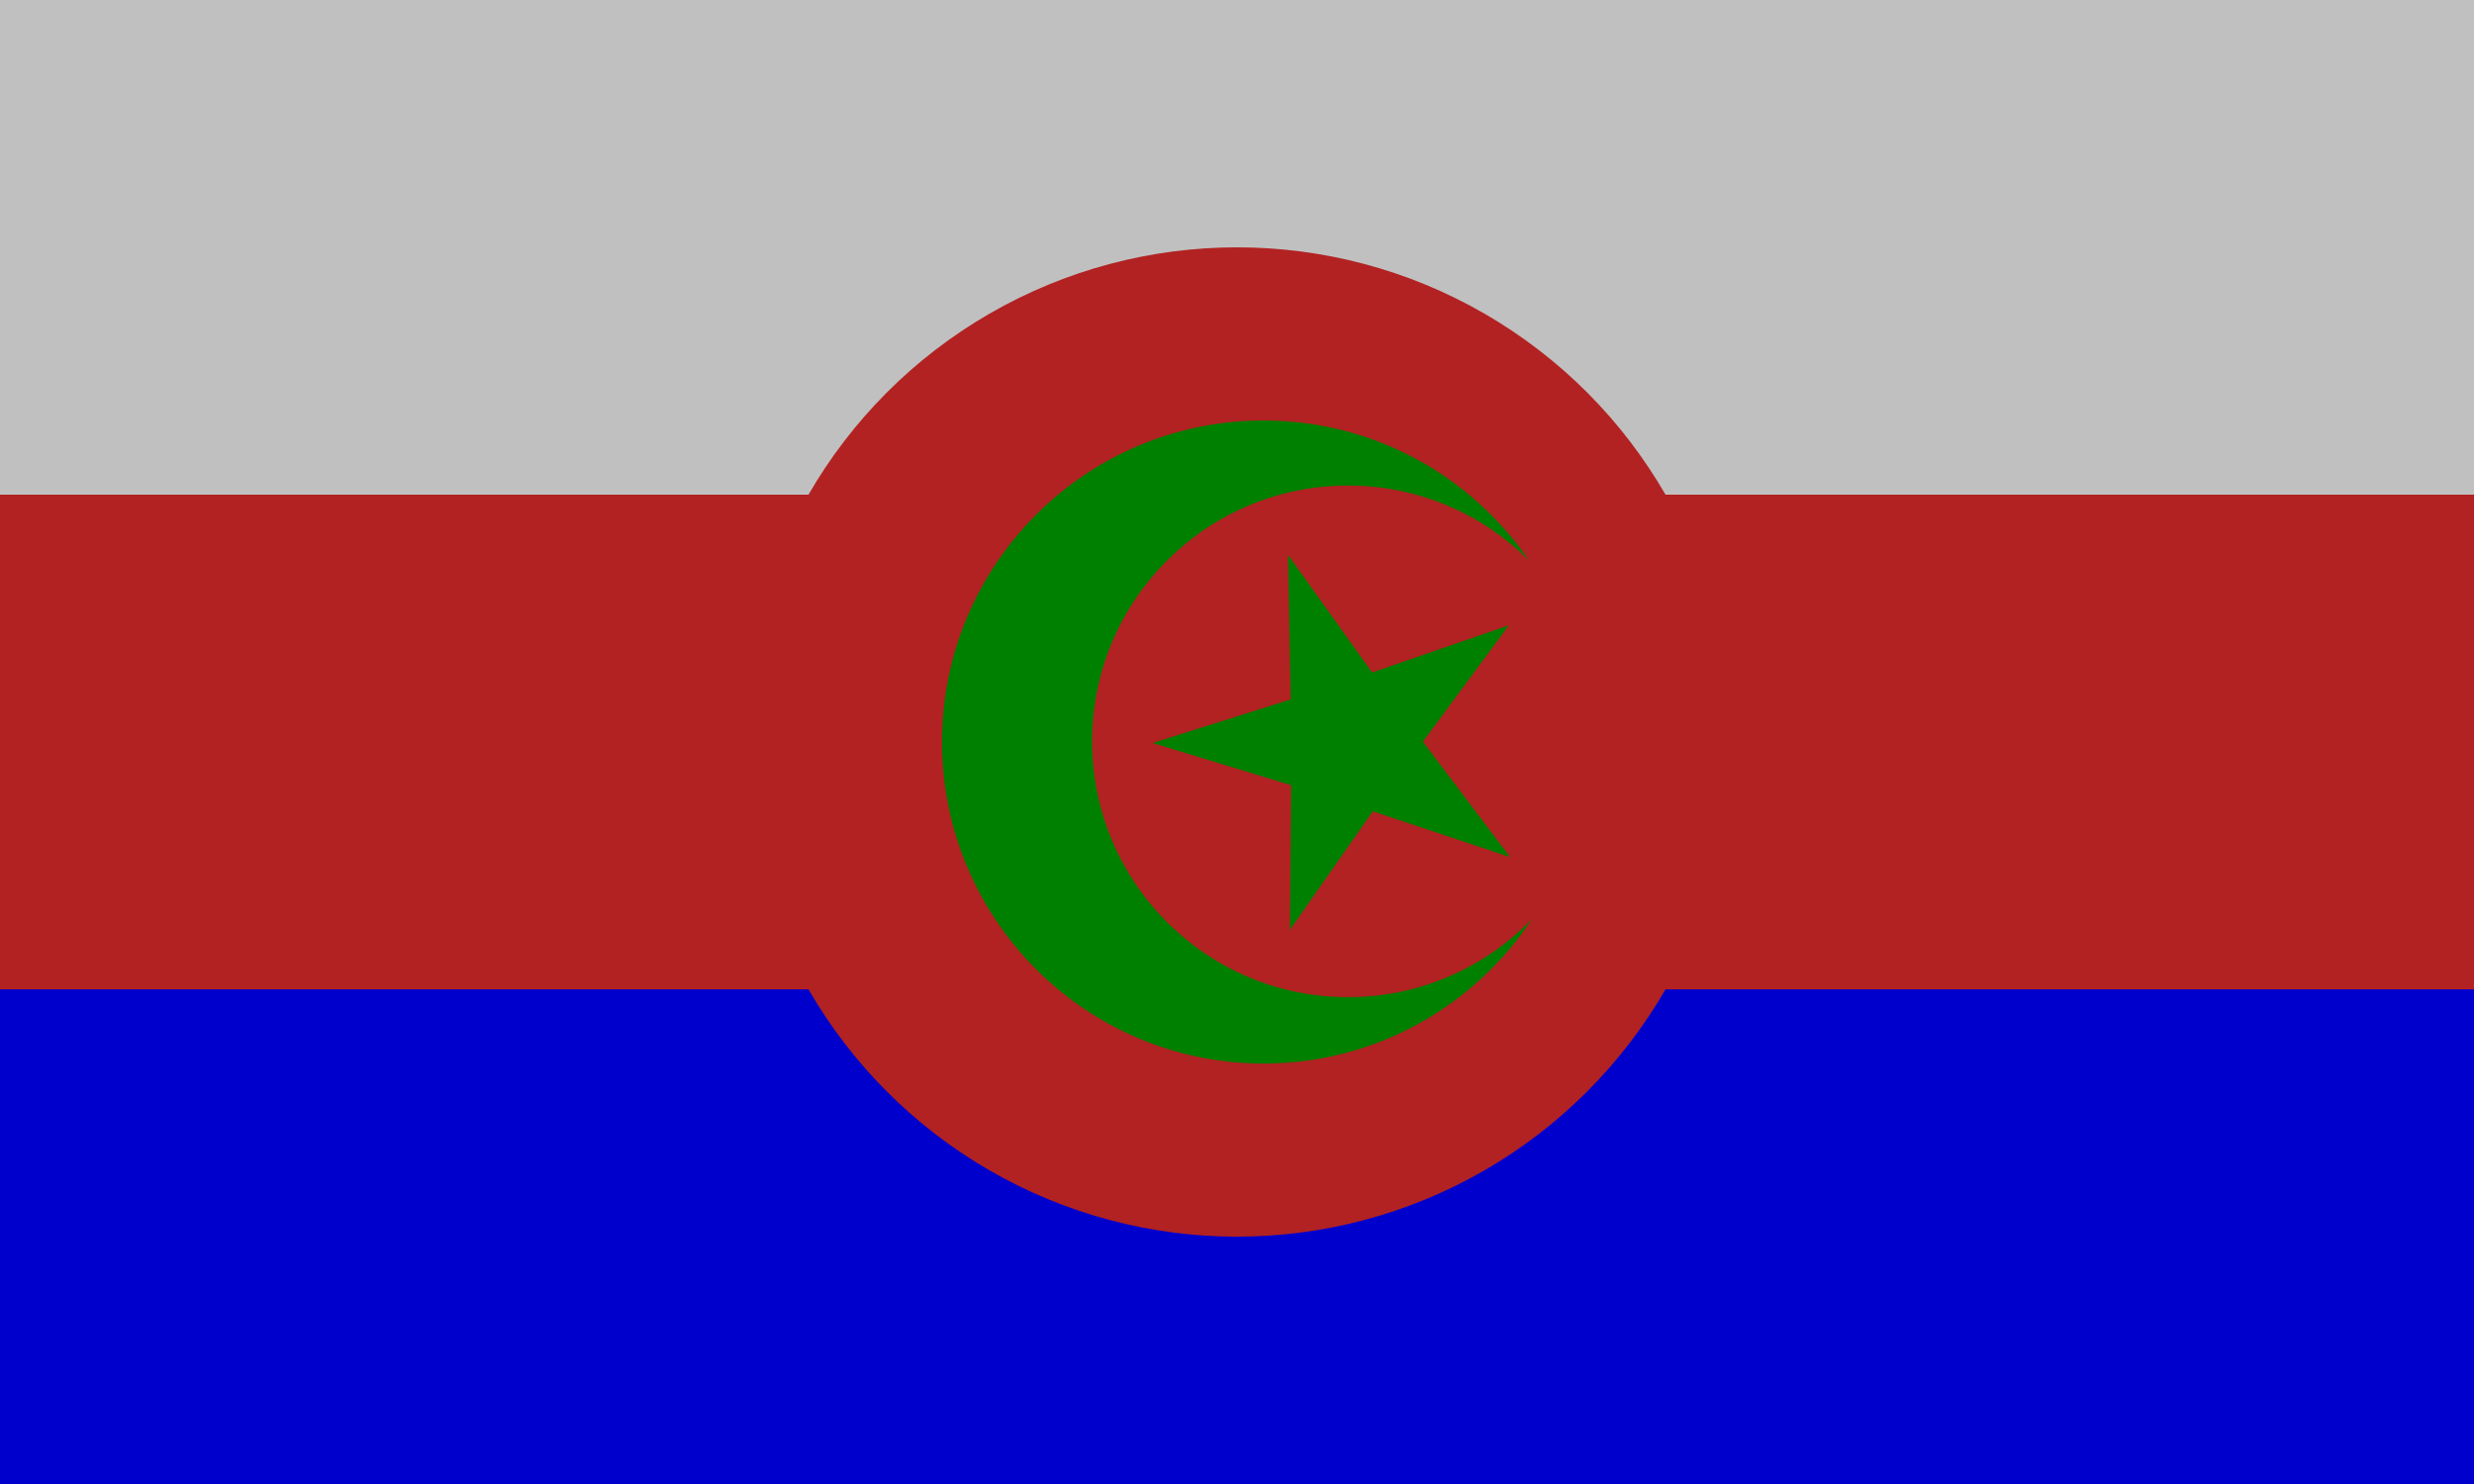
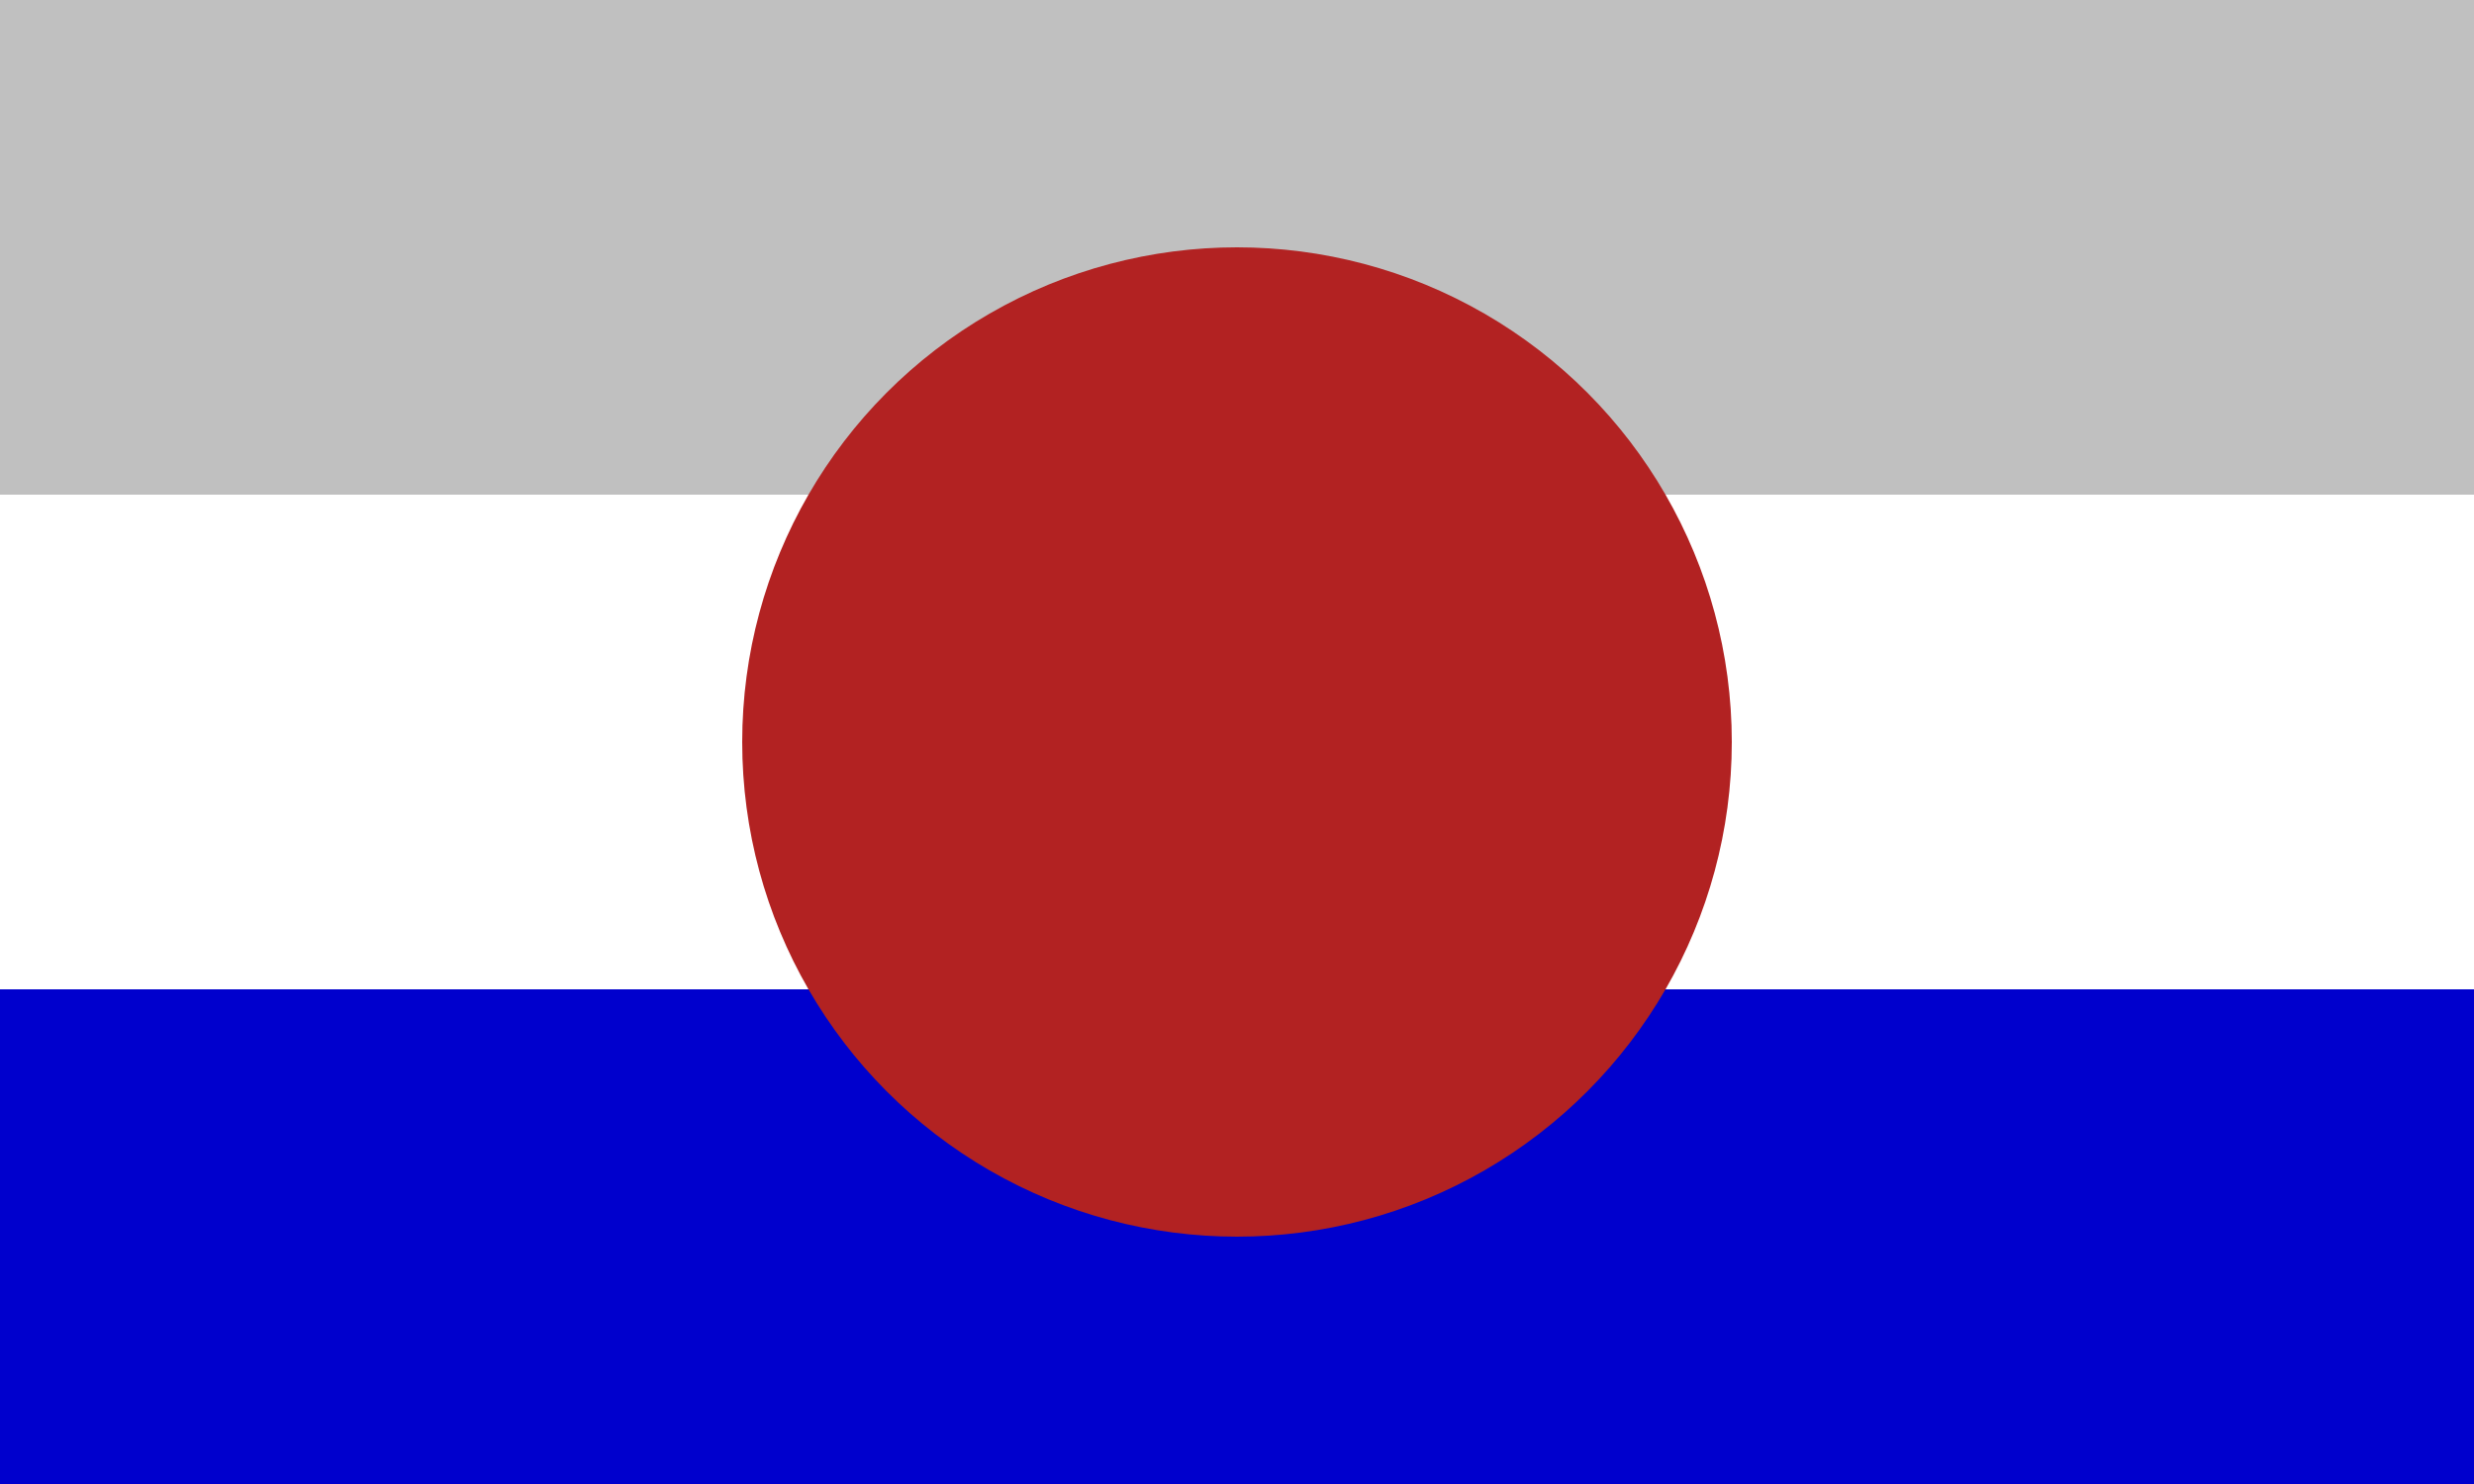
<svg xmlns="http://www.w3.org/2000/svg" id="flag-svg" width="500" height="300" x="0" y="0">
  <rect width="500" height="100" x="0" y="0" fill="silver" />
-   <rect width="500" height="100" x="0" y="100" fill="firebrick" />
  <rect width="500" height="100" x="0" y="200" fill="mediumblue" />
  <circle cx="250" cy="150" r="100" fill="firebrick" />
  <g transform="translate(185,85) scale(0.65)">
-     <path d="M 108.267,0 C 53.045,0 8.283,44.762 8.283,99.984 8.283,155.207 53.045,200 108.267,200 c 34.87,0 65.557,-17.873 83.45,-44.933 -14.467,14.967 -34.74,24.288 -57.201,24.288 -43.941,0 -79.558,-35.616 -79.558,-79.558 0,-43.941 35.616,-79.558 79.558,-79.558 21.971,0 41.868,8.894 56.266,23.292 C 172.766,17.257 142.532,0 108.267,0 Z m 7.593,41.769 0.824,44.985 -42.902,13.558 43.039,13.118 -0.364,44.992 25.776,-36.878 42.677,14.249 -27.108,-35.91 26.739,-36.185 -42.529,14.685 z" fill="green" />
-   </g>
+     </g>
</svg>